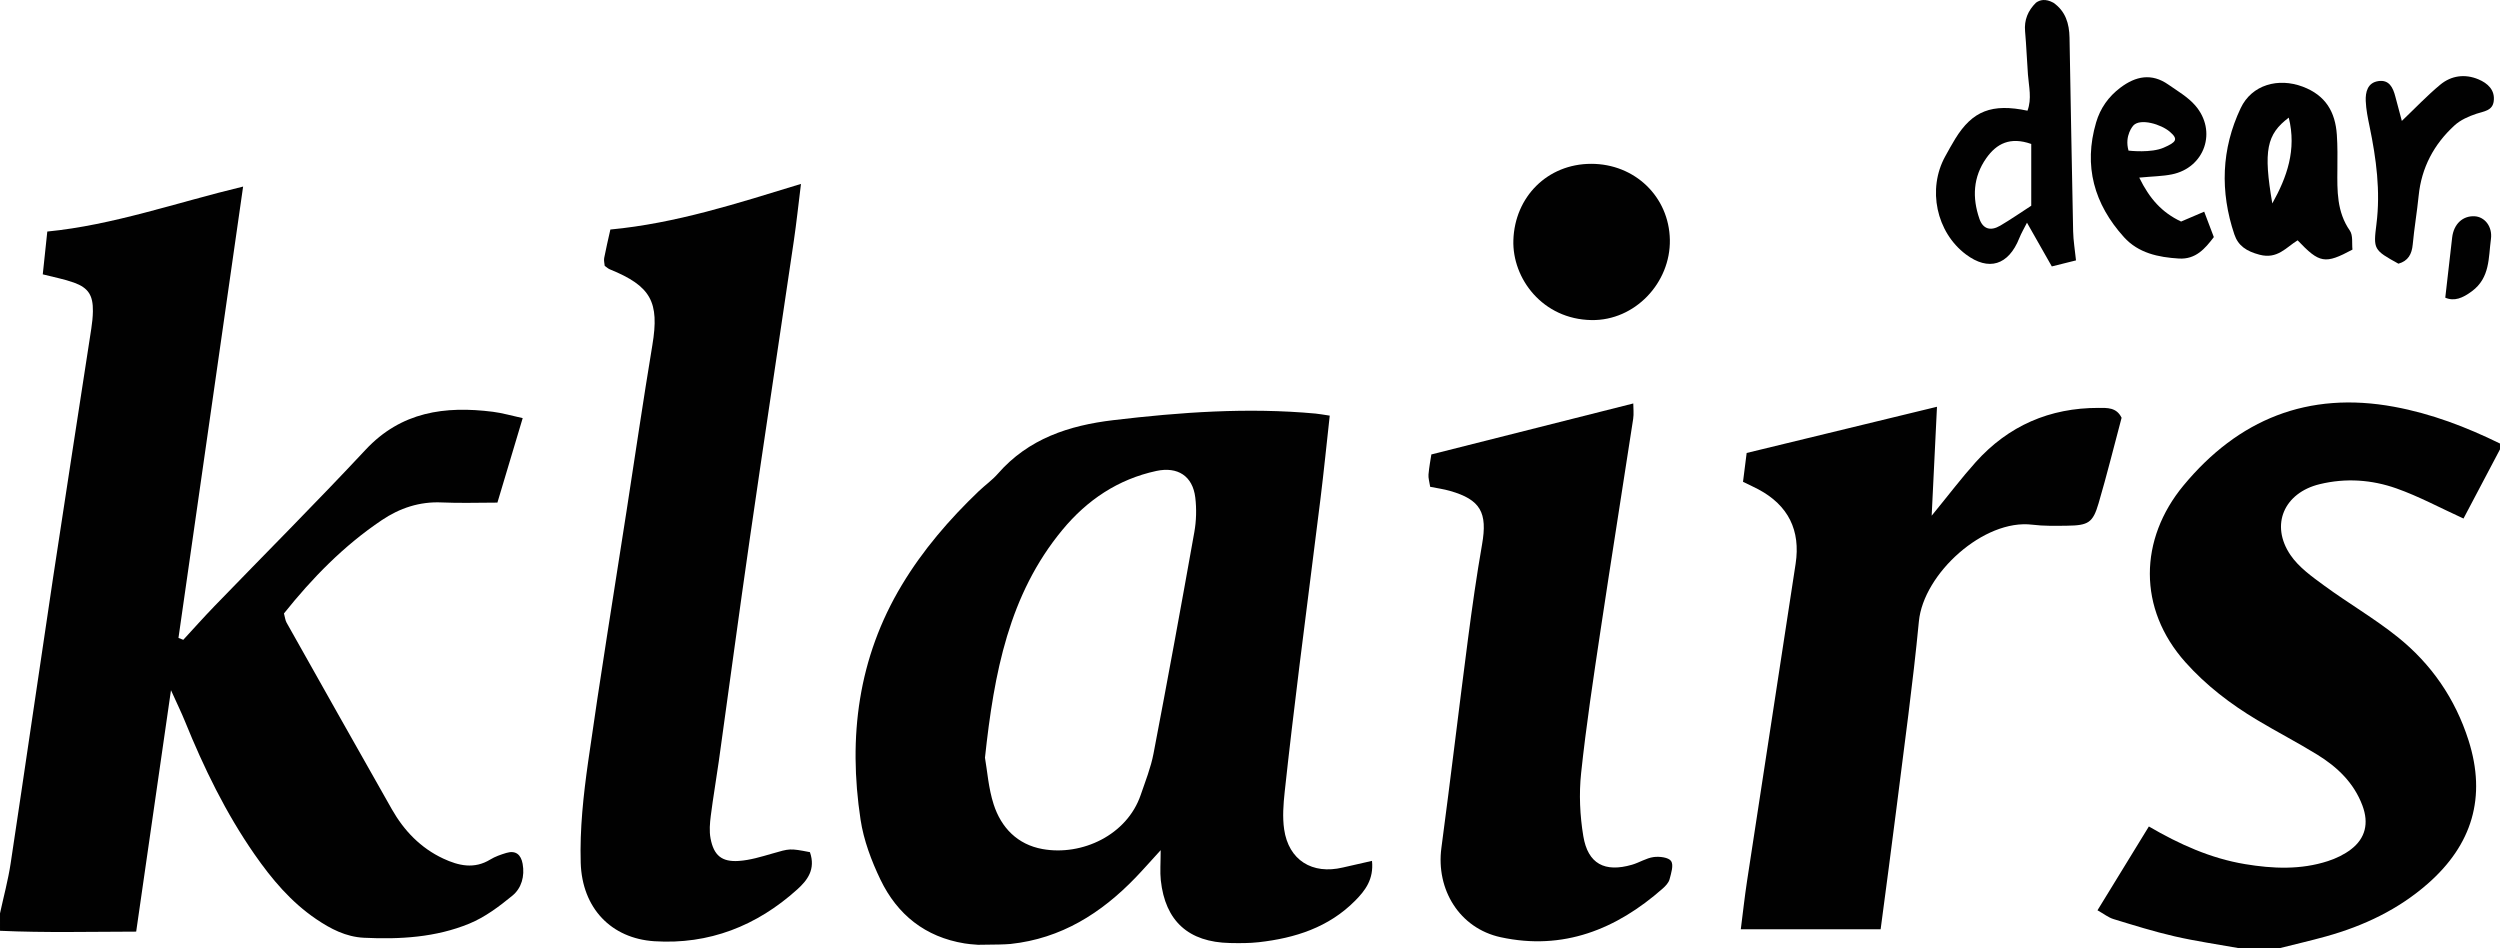
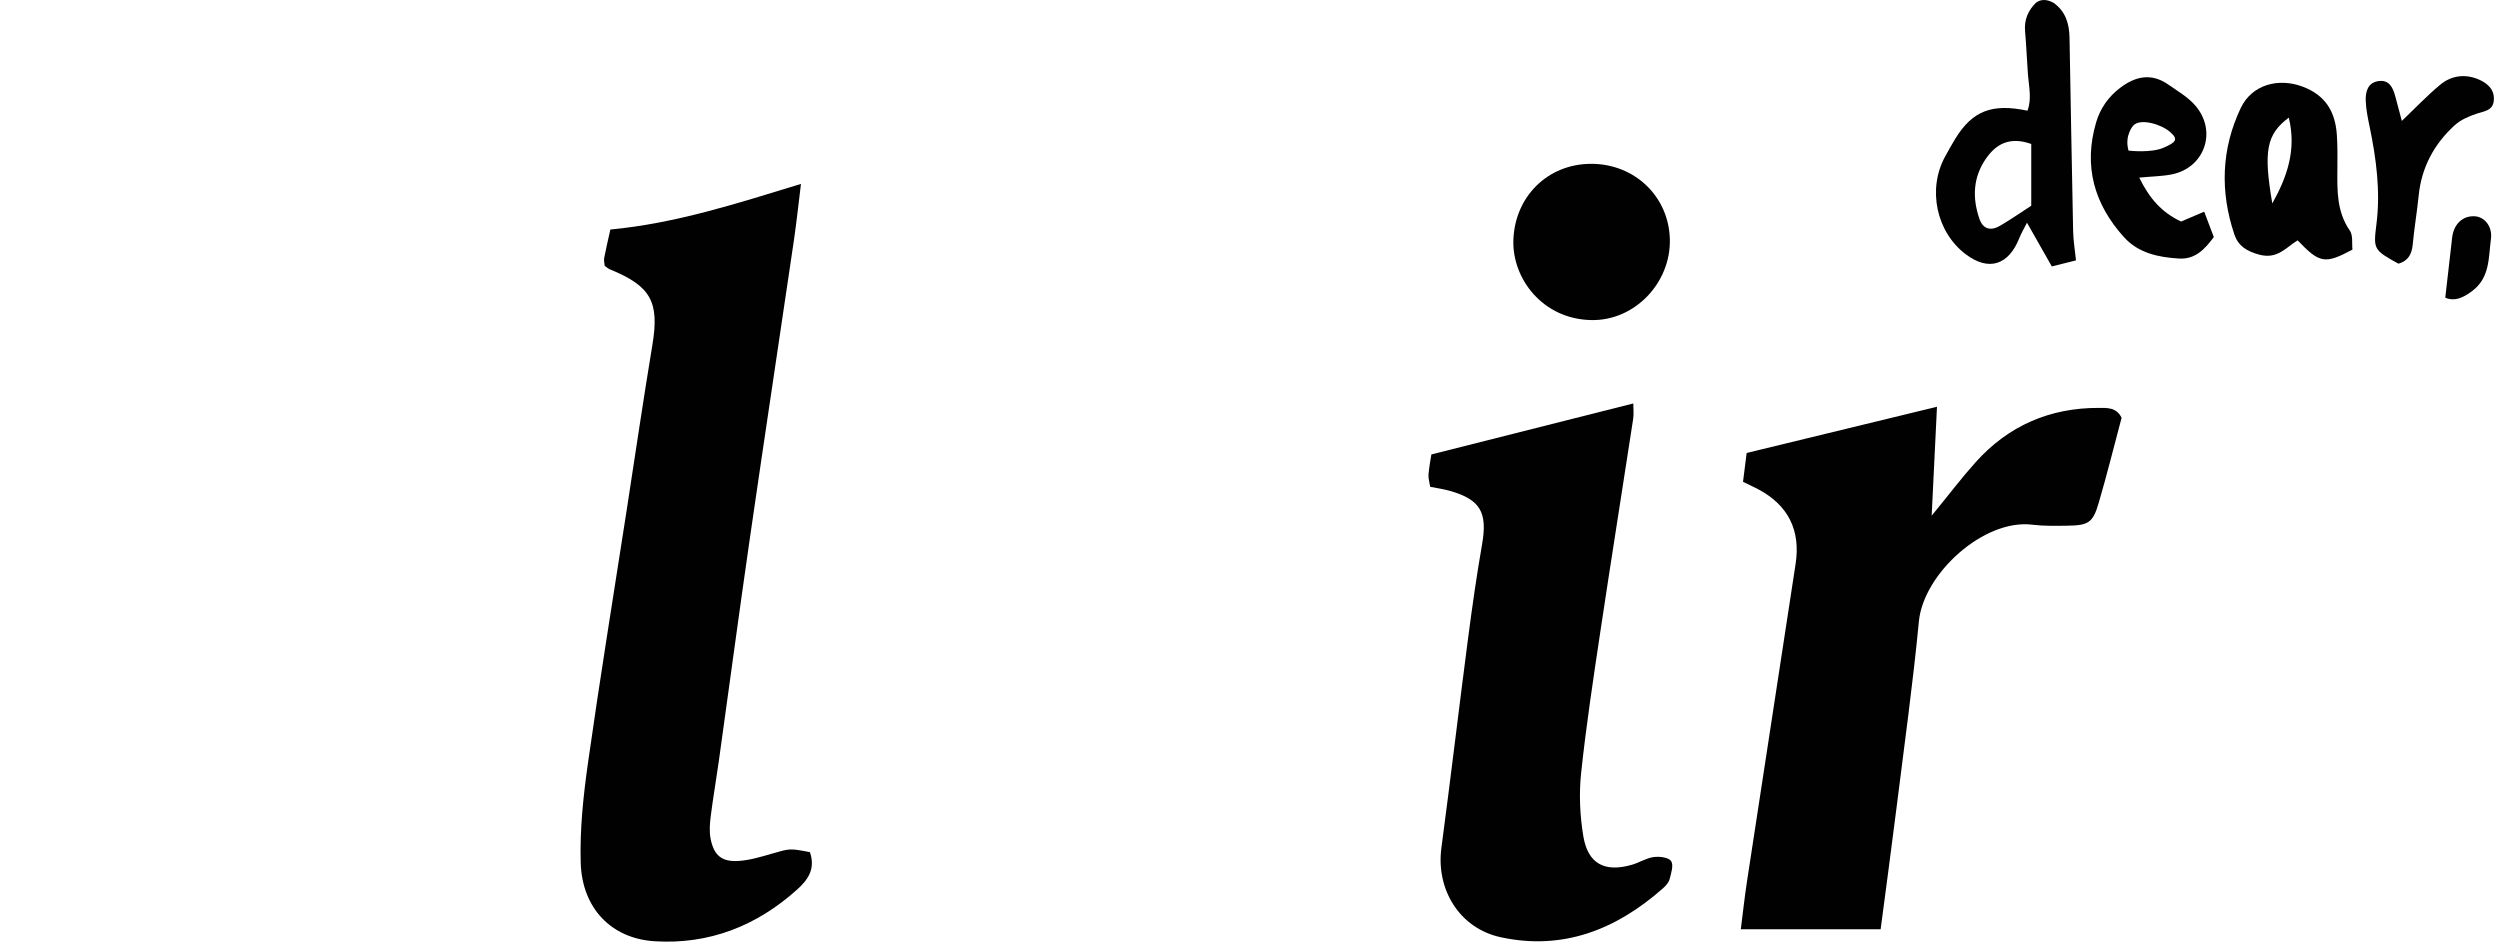
<svg xmlns="http://www.w3.org/2000/svg" id="Layer_1" width="431.001" height="163.466" viewBox="0 0 431.001 163.466">
  <defs>
    <style>.cls-1{fill:#010101;fill-rule:evenodd;}.cls-2{fill:none;}</style>
  </defs>
-   <path class="cls-2" d="m139.632,146.912c-3.5-.681-3.484-.624-6.475.235-1.903.547-3.847,1.148-5.802,1.277-2.936.195-4.3-.961-4.855-3.873-.241-1.265-.123-2.635.042-3.932.396-3.131.941-6.242,1.378-9.368,1.793-12.835,3.508-25.681,5.364-38.506,2.475-17.098,5.065-34.179,7.579-51.271.454-3.086.78-6.191,1.225-9.771-11.059,3.379-21.58,6.801-32.859,7.864-.376,1.697-.761,3.292-1.066,4.901-.086.455.058.953.09,1.364.351.243.589.48.876.597,7.123,2.895,8.571,5.631,7.341,13.047-1.577,9.504-2.972,19.038-4.444,28.559-2.234,14.445-4.589,28.873-6.639,43.344-.813,5.737-1.444,11.586-1.272,17.356.234,7.836,5.268,13.055,12.7,13.532,9.411.604,17.648-2.636,24.629-8.93,1.732-1.56,3.221-3.455,2.188-6.425Zm193.39-58.005c.339-6.955.626-12.849.915-18.78-11.182,2.715-21.932,5.325-32.812,7.967-.198,1.567-.402,3.188-.628,4.974.912.445,1.812.85,2.68,1.314,5.111,2.735,7.271,7.039,6.388,12.821-2.784,18.233-5.596,36.462-8.374,54.696-.414,2.714-.709,5.445-1.076,8.309h24.108c.93-7.086,1.871-13.987,2.733-20.898,1.338-10.722,2.832-21.431,3.862-32.183.79-8.241,11.216-17.706,19.562-16.667,1.974.246,3.993.197,5.99.173,3.657-.045,4.441-.505,5.429-3.868,1.44-4.912,2.671-9.885,3.966-14.739-.879-1.822-2.5-1.7-3.955-1.703-8.436-.02-15.556,3.07-21.194,9.349-2.424,2.696-4.619,5.599-7.594,9.235Zm-86.46-4.983c1.206.244,2.34.396,3.427.707,5.266,1.509,6.479,3.739,5.521,9.22-.943,5.395-1.712,10.821-2.421,16.252-1.567,12.018-2.989,24.056-4.591,36.07-.956,7.175,3.119,13.866,10.228,15.405,10.749,2.328,19.912-1.331,27.935-8.405.488-.43,1.015-.99,1.172-1.583.276-1.039.732-2.457.268-3.142-.437-.642-2.007-.828-3.007-.692-1.283.174-2.47.958-3.742,1.327-4.684,1.357-7.594-.145-8.387-4.927-.59-3.552-.759-7.286-.379-10.86.875-8.249,2.127-16.461,3.356-24.668,1.82-12.145,3.762-24.272,5.619-36.412.136-.885.019-1.808.019-2.66-11.699,2.954-23.09,5.83-34.812,8.791-.127.845-.38,2.146-.493,3.459-.054.619.162,1.263.287,2.118Zm27.757-55.68c-7.53.004-13.165,5.68-13.412,13.146-.22,6.623,5.041,13.66,13.479,13.791,7.477.117,13.638-6.427,13.499-13.849-.137-7.409-6.028-13.092-13.566-13.088Zm131.246,14.787c-.124-1.074.118-2.453-.45-3.269-2.266-3.254-2.183-6.875-2.151-10.542.017-1.994.043-3.995-.092-5.982-.266-3.936-1.925-6.81-5.888-8.3-4.181-1.572-8.761-.359-10.686,3.696-3.345,7.049-3.58,14.405-1.093,21.786.658,1.955,2.092,2.901,4.341,3.494,3.095.815,4.585-1.276,6.564-2.482,3.787,3.981,4.726,4.137,9.455,1.599Zm-36.758-12.41c2.361-.224,4.021-.235,5.619-.558,5.68-1.145,7.867-7.479,4.021-11.894-1.263-1.448-3.032-2.476-4.639-3.596-2.862-1.997-5.593-1.465-8.244.534-2.062,1.556-3.471,3.542-4.194,6.006-2.208,7.513-.334,14.09,4.806,19.777,2.48,2.744,5.922,3.47,9.477,3.683,2.892.174,4.504-1.712,6.011-3.698-.536-1.417-1.055-2.787-1.658-4.384-1.385.591-2.725,1.164-3.983,1.702-3.332-1.562-5.453-3.965-7.216-7.572Zm45.27-9.772c-.363-1.359-.751-2.773-1.118-4.193-.4-1.542-1.053-2.958-2.938-2.673-1.857.282-2.229,1.883-2.166,3.432.06,1.476.364,2.95.665,4.403,1.15,5.556,1.895,11.136,1.18,16.816-.547,4.348-.495,4.464,3.789,6.826,1.677-.475,2.312-1.641,2.468-3.318.261-2.807.74-5.594,1.021-8.399.487-4.859,2.641-8.881,6.183-12.123,1.026-.94,2.444-1.565,3.791-2.013,1.275-.423,2.747-.511,2.965-2.136.262-1.953-1.034-3.119-2.629-3.791-2.321-.977-4.677-.663-6.586.921-2.264,1.877-4.299,4.031-6.625,6.248Zm7.489,30.472c1.563.67,2.992.075,4.594-1.11,3.146-2.329,2.845-5.801,3.277-8.98.303-2.224-1.125-3.868-2.828-3.947-2.042-.096-3.582,1.348-3.854,3.653-.399,3.38-.776,6.764-1.189,10.384Z" />
-   <path class="cls-1" d="m0,157.466c.621-2.872,1.398-5.721,1.836-8.621,2.483-16.434,4.853-32.885,7.326-49.32,2.151-14.298,4.39-28.582,6.578-42.874.151-.986.262-1.987.276-2.982.04-2.729-.757-4.041-3.262-4.946-1.688-.61-3.479-.934-5.381-1.426.265-2.5.506-4.775.782-7.381,11.356-1.113,22.118-4.952,33.759-7.754-3.777,26.369-7.462,52.093-11.146,77.816.276.109.553.218.829.326,1.794-1.941,3.551-3.918,5.388-5.818,8.681-8.979,17.512-17.816,26.035-26.942,6.144-6.58,13.691-7.593,21.956-6.554,1.616.203,3.199.673,5.136,1.094-1.48,4.947-2.875,9.611-4.358,14.566-3.305,0-6.451.117-9.584-.029-3.838-.18-7.261.976-10.35,3.052-6.549,4.401-11.994,9.979-16.866,16.085.182.66.222,1.177.453,1.587,6.033,10.729,12.07,21.458,18.145,32.165,2.102,3.703,4.964,6.687,8.868,8.51,2.642,1.234,5.34,1.852,8.1.162.839-.514,1.811-.848,2.76-1.136,1.644-.5,2.539.297,2.823,1.878.383,2.13-.19,4.189-1.757,5.478-2.276,1.87-4.741,3.721-7.435,4.829-5.779,2.379-11.955,2.736-18.16,2.438-3.116-.15-5.755-1.53-8.257-3.228-4.342-2.948-7.648-6.888-10.614-11.154-4.965-7.145-8.737-14.908-11.997-22.943-.609-1.502-1.325-2.959-2.406-5.355-2.072,14.372-3.999,27.736-6,41.622-7.932.014-15.699.209-23.476-.144-.001-1.001-.001-2.001-.001-3.001Z" />
-   <path class="cls-1" d="m168.609,162.882c-1.141-.078-1.716-.14-2.312-.236-6.791-1.103-11.602-4.961-14.505-10.996-1.566-3.258-2.897-6.802-3.433-10.353-2.146-14.215-.437-27.865,7.109-40.424,3.628-6.038,8.183-11.326,13.259-16.182,1.083-1.035,2.336-1.913,3.316-3.033,5.272-6.033,12.254-8.315,19.886-9.223,11.587-1.376,23.192-2.21,34.859-1.138.634.059,1.262.182,2.46.359-.543,4.901-1.018,9.635-1.599,14.354-1.177,9.572-2.435,19.133-3.615,28.705-.896,7.262-1.77,14.526-2.552,21.801-.229,2.135-.399,4.35-.095,6.454.77,5.315,4.83,7.848,10.114,6.589,1.554-.371,3.115-.709,5.034-1.145.319,3.184-1.171,5.111-2.902,6.861-4.561,4.611-10.359,6.455-16.609,7.16-1.648.187-3.329.175-4.993.141-7.127-.146-11.146-3.777-11.907-10.811-.158-1.465-.022-2.962-.022-5.195-1.771,1.936-3.01,3.353-4.313,4.707-5.937,6.168-12.837,10.527-21.566,11.461-.428.046-1.331.079-1.972.095-1.668.003-1.975.049-3.642.049Zm1.201-32.256c.392,2.223.594,5.253,1.5,8.056,1.301,4.025,4.115,6.921,8.423,7.695,6.799,1.223,14.561-2.407,16.923-9.321.805-2.355,1.745-4.7,2.21-7.129,2.433-12.716,4.77-25.449,7.038-38.195.345-1.939.399-4.004.164-5.959-.445-3.705-3.029-5.376-6.725-4.578-6.608,1.428-11.939,5.025-16.174,10.144-9.227,11.15-11.784,24.643-13.359,39.287Z" />
-   <path class="cls-1" d="m386,163.466c-3.703-.668-7.438-1.2-11.101-2.041-3.549-.816-7.038-1.907-10.524-2.973-.896-.274-1.684-.909-2.768-1.517,2.979-4.86,5.834-9.516,8.859-14.45,5.277,3.08,10.67,5.508,16.58,6.49,4.794.798,9.603,1.008,14.301-.526,1.395-.456,2.8-1.126,3.959-2.013,2.516-1.924,3.106-4.525,1.982-7.544-1.465-3.932-4.339-6.664-7.792-8.792-3.392-2.091-6.944-3.92-10.362-5.969-4.579-2.744-8.783-5.945-12.373-9.967-8.252-9.242-7.979-21.227-.321-30.471,9.421-11.372,21.421-16.312,36.31-13.564,6.447,1.189,12.425,3.48,18.25,6.336v1c-2.143,4.062-4.284,8.124-6.291,11.93-4.034-1.842-7.686-3.82-11.554-5.19-4.263-1.511-8.755-1.823-13.243-.733-6.134,1.488-8.567,7.008-5.037,12.211,1.433,2.11,3.711,3.73,5.822,5.277,4.147,3.041,8.635,5.639,12.641,8.846,5.826,4.662,9.948,10.643,12.238,17.828,3.125,9.807.623,18.003-7.016,24.707-5.087,4.464-11.065,7.291-17.544,9.094-2.655.739-5.344,1.357-8.017,2.031-2.332,0-4.666,0-6.999,0Z" />
+   <path class="cls-1" d="m386,163.466v1c-2.143,4.062-4.284,8.124-6.291,11.93-4.034-1.842-7.686-3.82-11.554-5.19-4.263-1.511-8.755-1.823-13.243-.733-6.134,1.488-8.567,7.008-5.037,12.211,1.433,2.11,3.711,3.73,5.822,5.277,4.147,3.041,8.635,5.639,12.641,8.846,5.826,4.662,9.948,10.643,12.238,17.828,3.125,9.807.623,18.003-7.016,24.707-5.087,4.464-11.065,7.291-17.544,9.094-2.655.739-5.344,1.357-8.017,2.031-2.332,0-4.666,0-6.999,0Z" />
  <path class="cls-2" d="m393,163.466c2.673-.674,5.361-1.292,8.017-2.031,6.479-1.803,12.457-4.63,17.544-9.094,7.639-6.704,10.141-14.9,7.016-24.707-2.29-7.186-6.412-13.166-12.238-17.828-4.006-3.207-8.493-5.805-12.641-8.846-2.111-1.547-4.39-3.167-5.822-5.277-3.53-5.203-1.097-10.723,5.037-12.211,4.488-1.09,8.98-.777,13.243.733,3.868,1.37,7.52,3.349,11.554,5.19,2.007-3.806,4.148-7.867,6.291-11.93v86c-12.668.001-25.334.001-38.001.001Z" />
  <path class="cls-1" d="m354,.466c2.111,1.463,2.742,3.618,2.787,6.028.207,11.127.388,22.253.623,33.378.034,1.62.312,3.233.494,5.019-1.314.328-2.406.601-4.17,1.041-1.281-2.258-2.708-4.77-4.281-7.541-.499.993-.982,1.803-1.327,2.669-1.863,4.678-5.29,5.731-9.201,2.801-5.113-3.834-6.683-11.277-3.562-16.915.562-1.016,1.117-2.039,1.726-3.027,2.959-4.802,6.31-6.131,12.449-4.835.774-2.062.237-4.146.081-6.221-.187-2.483-.272-4.977-.494-7.457-.177-1.981.504-3.576,1.875-4.939.688-.491,1.625-.741,3-.001Zm-3.812,24.353c-3.636-1.281-5.976-.071-7.753,2.45-2.281,3.234-2.441,6.811-1.184,10.452.61,1.766,1.912,2.166,3.585,1.187,1.776-1.041,3.472-2.222,5.352-3.438v-10.651Z" />
  <path class="cls-1" d="m139.632,146.912c1.032,2.971-.457,4.865-2.188,6.427-6.98,6.294-15.218,9.534-24.629,8.93-7.433-.478-12.466-5.696-12.7-13.532-.172-5.771.459-11.619,1.272-17.356,2.05-14.471,4.405-28.898,6.639-43.344,1.472-9.521,2.867-19.055,4.444-28.559,1.23-7.416-.218-10.152-7.341-13.047-.287-.116-.525-.354-.876-.597-.033-.411-.177-.909-.09-1.364.306-1.609.69-3.204,1.066-4.901,11.279-1.063,21.8-4.485,32.859-7.864-.445,3.58-.771,6.686-1.225,9.771-2.514,17.092-5.104,34.173-7.579,51.271-1.856,12.825-3.571,25.671-5.364,38.506-.437,3.126-.982,6.237-1.378,9.368-.164,1.297-.283,2.667-.042,3.932.556,2.912,1.92,4.068,4.855,3.873,1.955-.129,3.898-.73,5.802-1.277,2.991-.861,2.975-.918,6.475-.237Z" />
  <path class="cls-1" d="m333.022,88.907c2.975-3.636,5.17-6.539,7.594-9.236,5.639-6.278,12.759-9.368,21.194-9.349,1.455.003,3.076-.119,3.955,1.703-1.295,4.854-2.525,9.827-3.966,14.739-.987,3.363-1.771,3.823-5.429,3.868-1.997.024-4.017.073-5.99-.173-8.346-1.039-18.771,8.426-19.562,16.667-1.03,10.752-2.524,21.461-3.862,32.183-.862,6.911-1.804,13.812-2.733,20.898h-24.108c.367-2.863.662-5.595,1.076-8.309,2.778-18.234,5.59-36.463,8.374-54.696.884-5.782-1.276-10.086-6.388-12.821-.868-.465-1.768-.869-2.68-1.314.226-1.786.43-3.406.628-4.974,10.88-2.642,21.63-5.252,32.812-7.967-.289,5.932-.576,11.826-.915,18.781Z" />
  <path class="cls-1" d="m246.562,83.924c-.126-.854-.342-1.498-.289-2.118.113-1.313.366-2.614.493-3.459,11.723-2.961,23.113-5.837,34.812-8.791,0,.853.117,1.775-.019,2.66-1.857,12.14-3.799,24.268-5.619,36.412-1.229,8.207-2.481,16.419-3.356,24.668-.38,3.574-.211,7.309.379,10.86.793,4.782,3.703,6.284,8.387,4.927,1.272-.369,2.459-1.153,3.742-1.327,1-.136,2.57.051,3.007.692.465.685.009,2.103-.268,3.142-.157.593-.684,1.153-1.172,1.583-8.022,7.074-17.186,10.733-27.935,8.405-7.108-1.539-11.184-8.23-10.228-15.405,1.602-12.015,3.023-24.053,4.591-36.07.709-5.431,1.478-10.857,2.421-16.252.959-5.48-.255-7.711-5.521-9.22-1.085-.312-2.218-.463-3.425-.707Z" />
  <path class="cls-1" d="m274.319,28.244c7.538-.004,13.429,5.679,13.566,13.088.139,7.422-6.022,13.966-13.499,13.849-8.438-.131-13.699-7.168-13.479-13.791.247-7.466,5.882-13.142,13.412-13.146Z" />
  <path class="cls-1" d="m405.565,43.031c-4.729,2.538-5.668,2.382-9.454-1.599-1.979,1.206-3.47,3.298-6.564,2.482-2.249-.593-3.683-1.539-4.341-3.494-2.487-7.381-2.252-14.737,1.093-21.786,1.925-4.056,6.505-5.269,10.686-3.696,3.963,1.49,5.622,4.364,5.888,8.3.135,1.987.108,3.988.092,5.982-.031,3.667-.114,7.288,2.151,10.542.568.816.325,2.195.449,3.269Zm-13.819-7.96c2.523-4.511,4.215-9.241,2.838-14.793-3.812,2.877-4.409,5.656-2.838,14.793Z" />
  <path class="cls-1" d="m414.077,20.849c2.326-2.218,4.36-4.371,6.624-6.248,1.909-1.584,4.265-1.897,6.586-.921,1.595.672,2.891,1.838,2.629,3.791-.218,1.625-1.689,1.713-2.965,2.136-1.347.447-2.765,1.072-3.791,2.013-3.542,3.242-5.695,7.264-6.183,12.123-.281,2.806-.761,5.593-1.021,8.399-.156,1.678-.791,2.844-2.465,3.319-4.287-2.363-4.339-2.479-3.792-6.827.715-5.681-.029-11.261-1.18-16.816-.301-1.453-.605-2.928-.665-4.403-.062-1.549.309-3.149,2.166-3.432,1.886-.285,2.538,1.131,2.938,2.673.368,1.42.756,2.834,1.119,4.193Z" />
  <path class="cls-1" d="m421.566,51.321c.413-3.62.79-7.004,1.188-10.385.272-2.306,1.812-3.749,3.854-3.653,1.703.079,3.131,1.724,2.828,3.947-.433,3.18-.131,6.651-3.277,8.98-1.6,1.186-3.029,1.781-4.593,1.111Z" />
  <path class="cls-2" d="m169.81,130.626c1.575-14.644,4.133-28.137,13.359-39.288,4.234-5.118,9.565-8.716,16.174-10.144,3.695-.798,6.279.873,6.725,4.578.235,1.955.181,4.02-.164,5.959-2.269,12.746-4.605,25.479-7.038,38.195-.465,2.429-1.405,4.773-2.21,7.129-2.362,6.914-10.124,10.544-16.923,9.321-4.308-.774-7.122-3.67-8.423-7.695-.907-2.802-1.109-5.833-1.5-8.055Z" />
  <path class="cls-2" d="m350.188,24.819v10.651c-1.88,1.216-3.575,2.396-5.352,3.438-1.673.979-2.975.579-3.585-1.187-1.258-3.642-1.098-7.218,1.184-10.452,1.777-2.521,4.117-3.731,7.753-2.45Z" />
  <path class="cls-2" d="m391.746,35.071c-1.571-9.137-.974-11.916,2.838-14.793,1.377,5.552-.314,10.282-2.838,14.793Z" />
  <path class="cls-1" d="m380.004,36.492c-1.385.591-2.725,1.164-3.983,1.702-3.329-1.563-5.45-3.966-7.214-7.573,2.361-.224,4.021-.235,5.619-.558,5.68-1.145,7.867-7.479,4.021-11.894-1.263-1.448-3.032-2.476-4.639-3.596-2.862-1.997-5.593-1.465-8.244.534-2.062,1.556-3.471,3.542-4.194,6.006-2.208,7.513-.334,14.09,4.806,19.777,2.48,2.744,5.922,3.47,9.477,3.683,2.892.174,4.504-1.712,6.011-3.698-.538-1.416-1.057-2.786-1.66-4.383Zm-13.046-10.526c-.75-2.625.833-4.333.833-4.333,1.208-1.292,4.792-.208,6.292,1.083s1.125,1.792-1.083,2.75c-2.139.928-5.804.528-6.031.501-.007-.001-.011-.001-.011-.001Z" />
</svg>